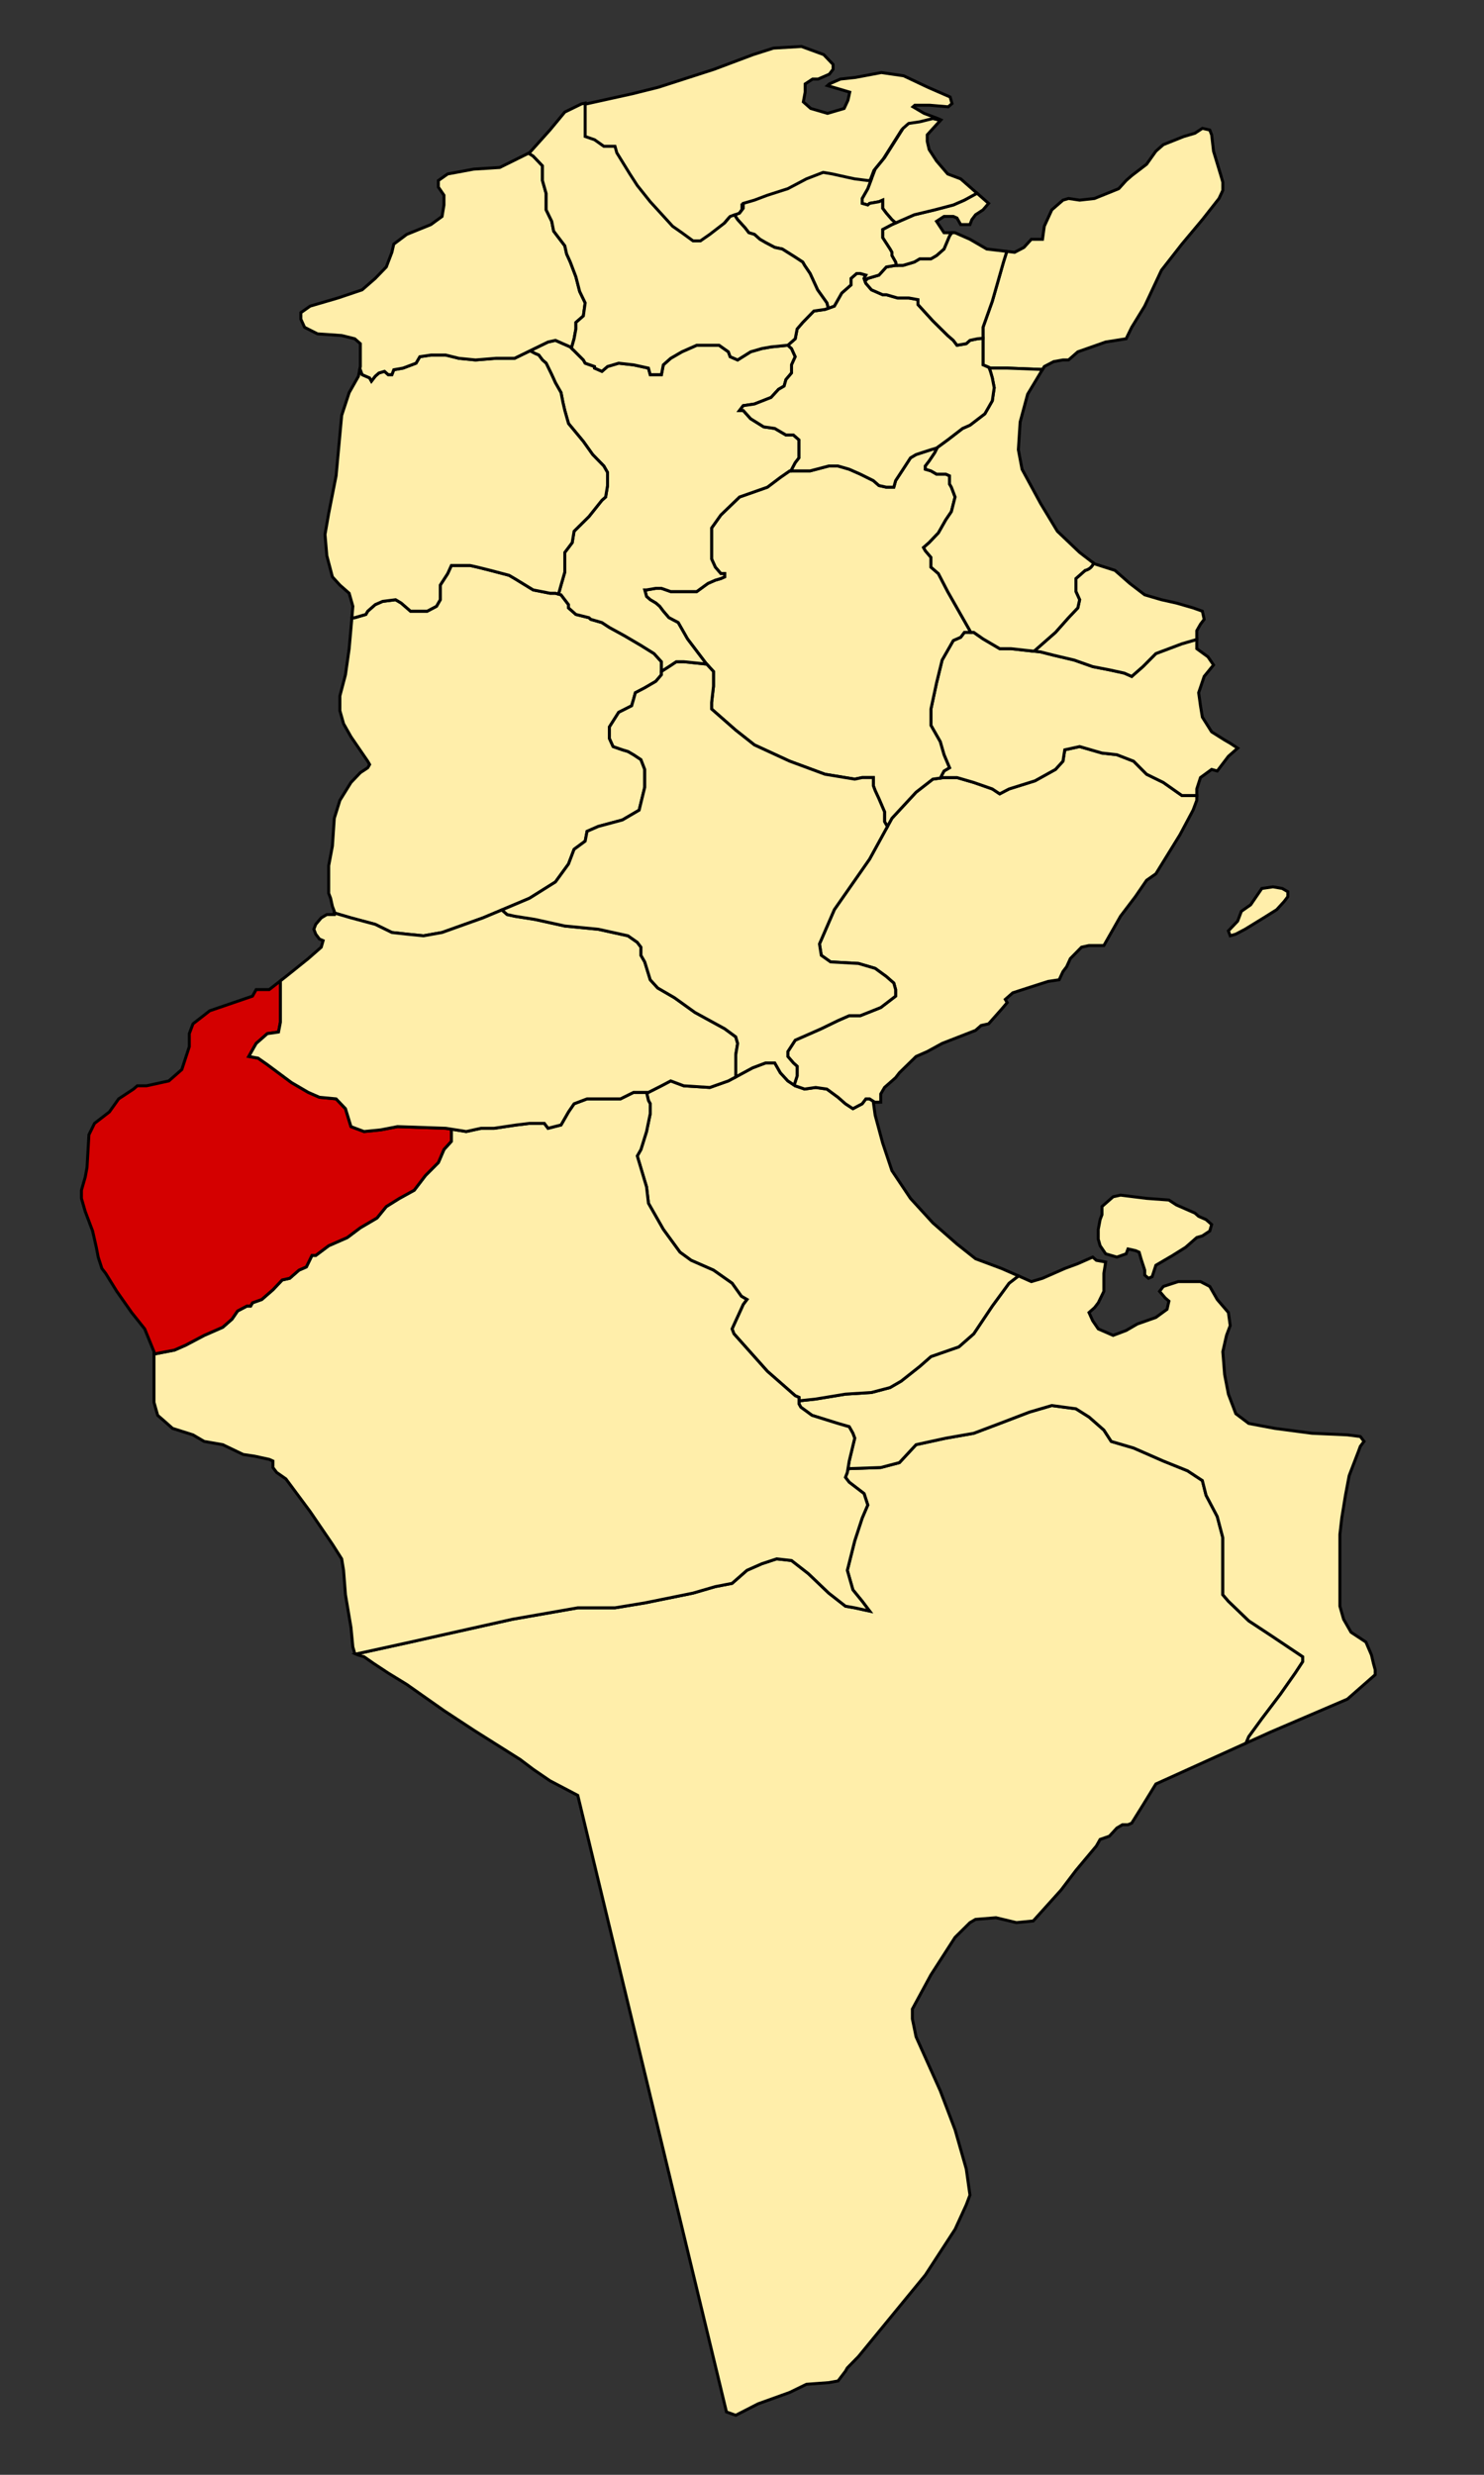
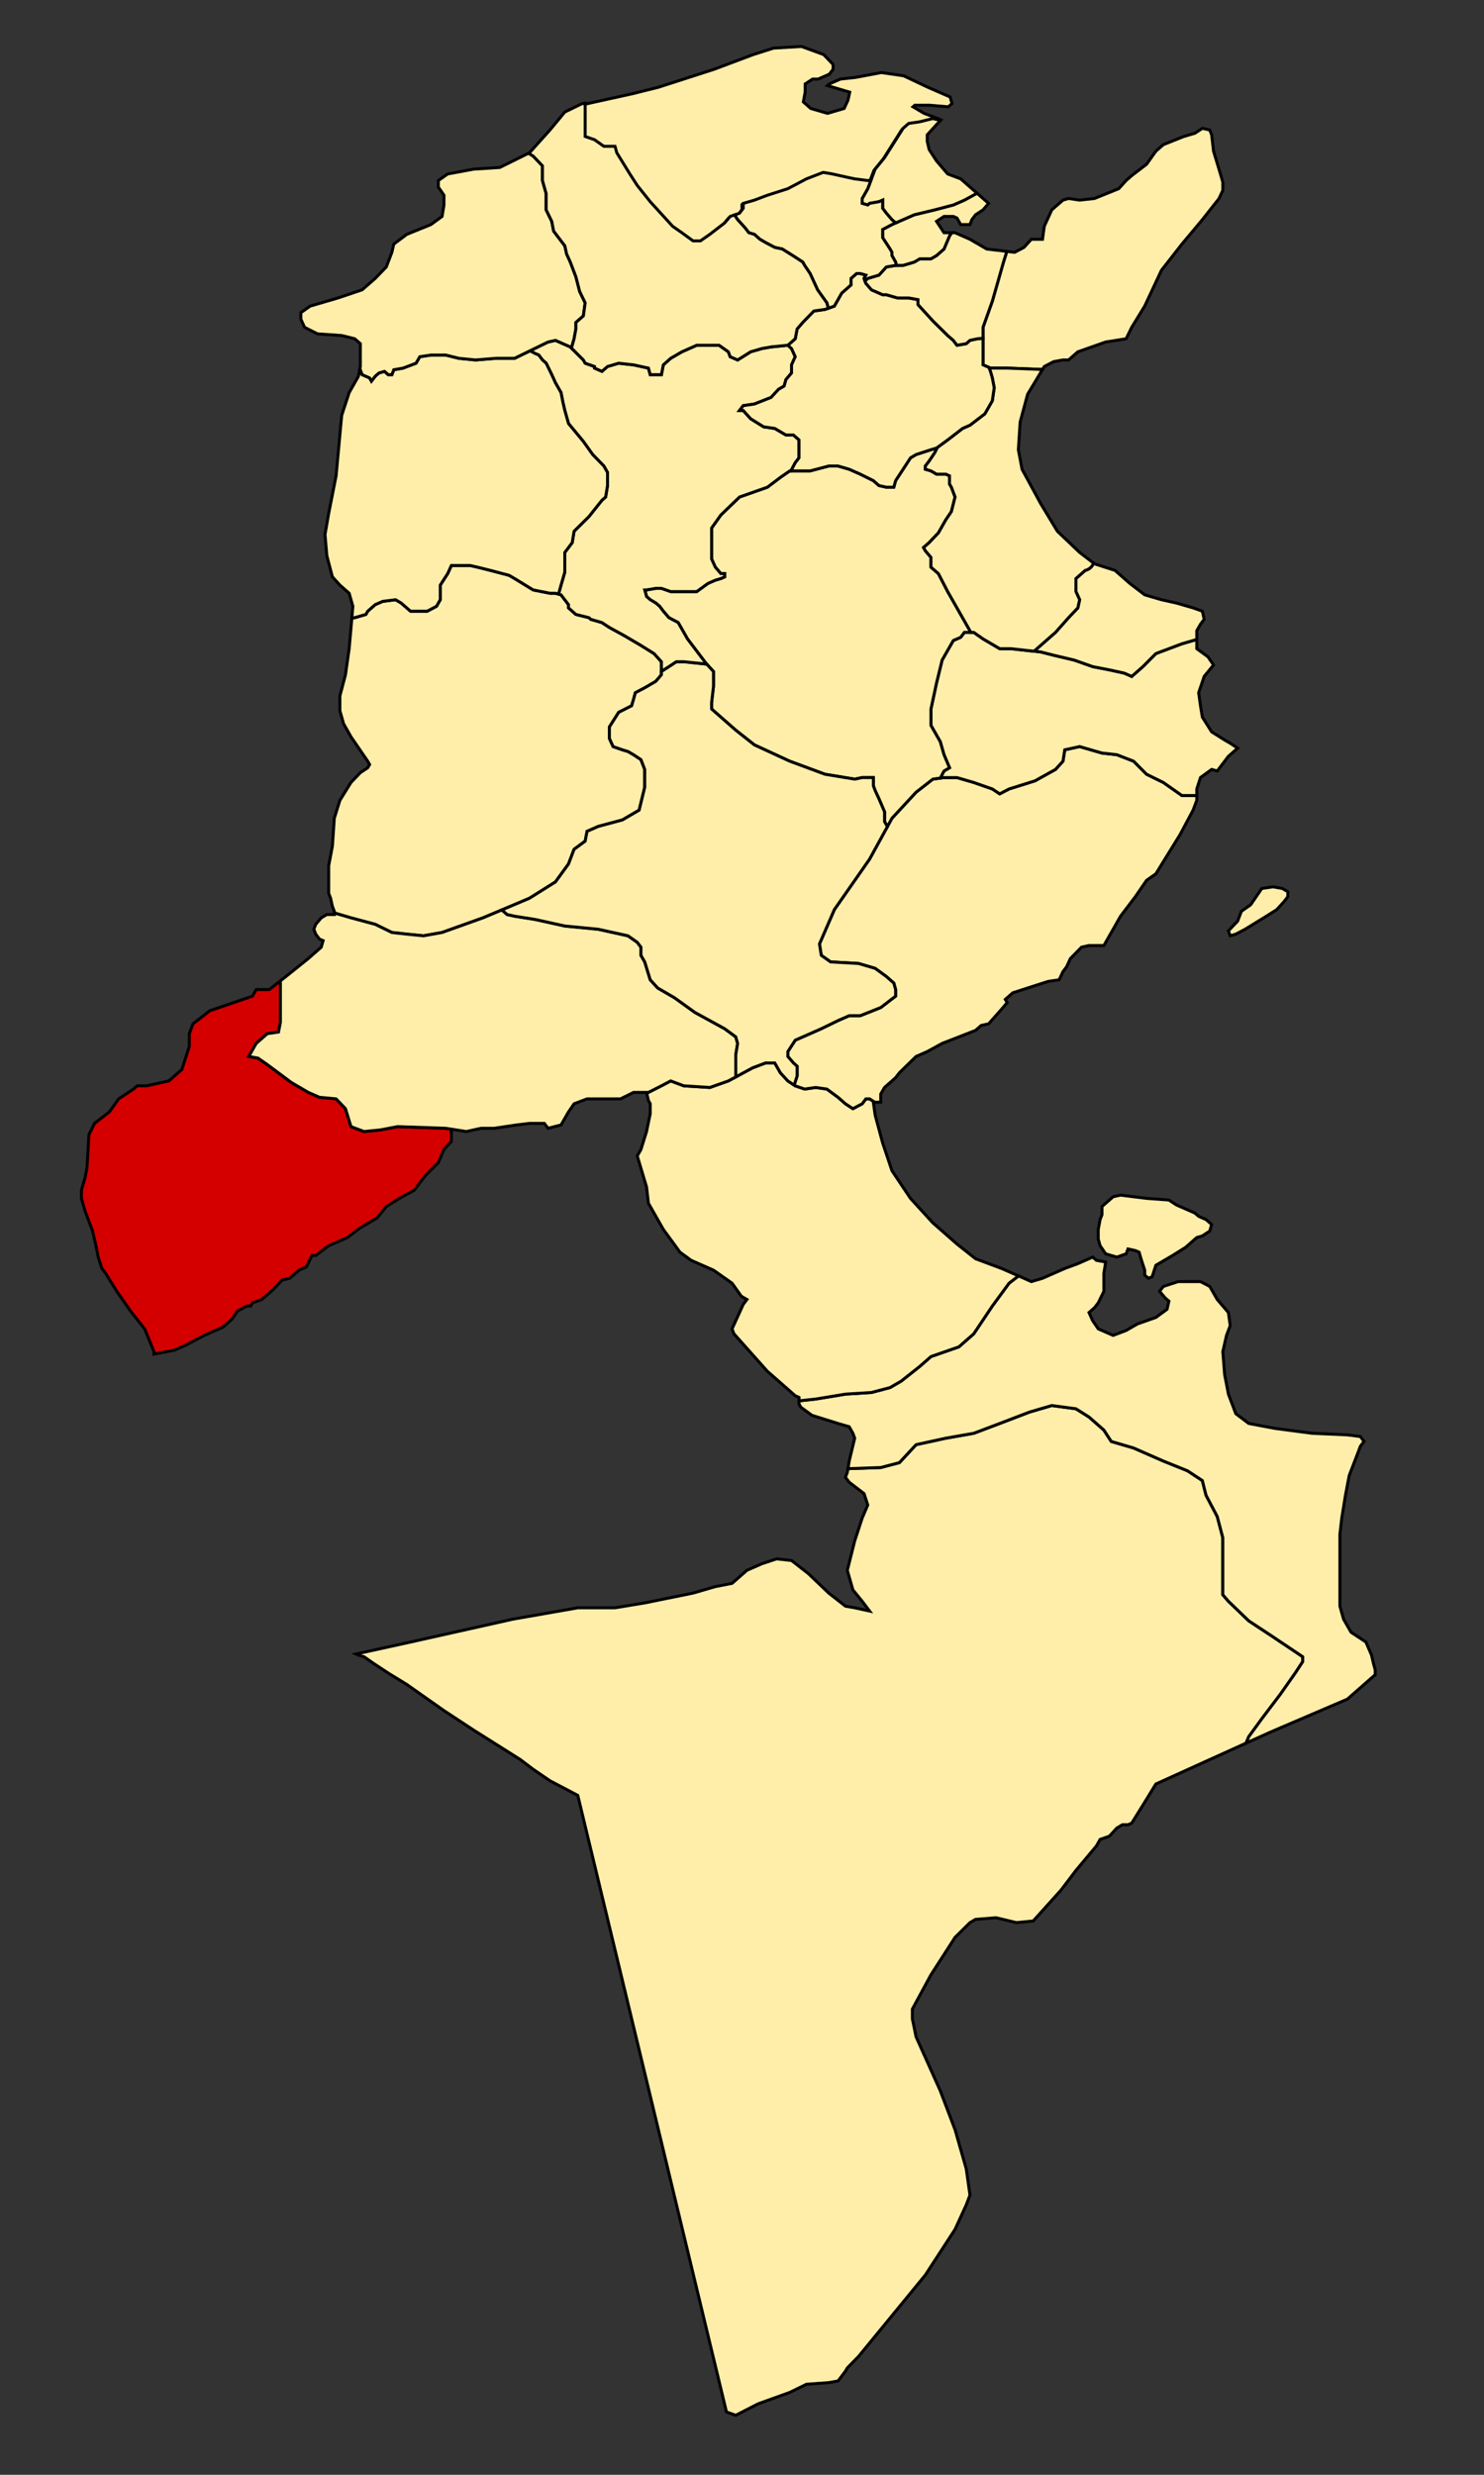
<svg xmlns="http://www.w3.org/2000/svg" xmlns:ns1="http://sodipodi.sourceforge.net/DTD/sodipodi-0.dtd" xmlns:ns2="http://www.inkscape.org/namespaces/inkscape" width="750" height="1250" id="svg2090" ns1:version="0.32" ns2:version="0.44" version="1.0" ns1:docbase="D:\Temporary\tn" ns1:docname="TN-22.svg">
  <rect width="100%" height="100%" fill="#333333" stroke="none" />
  <defs id="defs2092" />
  <ns1:namedview id="base" pagecolor="#ffffff" bordercolor="#666666" borderopacity="1.0" gridtolerance="10000" guidetolerance="10" objecttolerance="10" ns2:pageopacity="0.0" ns2:pageshadow="2" ns2:zoom="0.7" ns2:cx="375" ns2:cy="852.27121" ns2:document-units="px" ns2:current-layer="layer1" width="750px" height="1250px" ns2:window-width="1024" ns2:window-height="727" ns2:window-x="-4" ns2:window-y="-4" />
  <g ns2:label="Layer 1" ns2:groupmode="layer" id="layer1">
    <path style="fill:#fea;fill-opacity:1;fill-rule:evenodd;stroke:black;stroke-width:1.5;stroke-linecap:butt;stroke-linejoin:miter;stroke-opacity:1" d="M 295.104,52.747 L 295.104,54.786 L 295.104,61.376 L 295.104,66.328 L 295.104,69.605 L 299.837,71.243 L 304.528,74.557 L 310.174,74.557 L 311.088,77.834 L 317.689,88.539 L 321.426,94.328 L 327.985,102.557 L 335.5,110.786 L 339.278,114.937 L 343.969,118.214 L 349.616,122.328 L 353.352,122.328 L 358.085,119.051 L 365.6,113.262 L 368.382,109.985 L 373.115,108.346 L 374.983,105.87 L 374.983,103.394 L 380.629,101.756 L 387.189,99.28 L 397.527,95.967 L 406.91,91.015 L 415.379,87.738 L 420.07,88.539 L 423.807,89.376 L 427.585,90.214 L 431.322,91.015 L 437.923,91.852 L 439.501,91.779 L 441.659,86.099 L 446.392,80.31 L 455.775,65.49 L 458.598,63.014 L 464.203,62.177 L 470.805,60.538 L 474.624,61.485 L 475.496,60.538 L 473.628,59.737 L 467.026,57.261 L 461.422,53.948 L 462.335,53.147 L 469.85,53.147 L 479.233,53.948 L 481.142,52.31 L 480.187,48.996 L 468.936,44.081 L 456.689,38.291 L 445.438,36.653 L 432.277,39.129 L 424.762,39.93 L 419.116,42.406 L 418.202,43.243 L 423.807,44.882 L 426.63,45.719 L 429.453,46.557 L 428.54,50.671 L 426.63,54.786 L 418.202,57.261 L 409.733,54.786 L 405.996,51.472 L 406.91,46.557 L 406.91,42.406 L 410.688,39.93 L 413.511,39.93 L 419.116,37.49 L 421.025,35.014 L 421.025,32.538 L 416.292,27.586 L 405.041,23.472 L 390.925,24.309 L 380.629,27.586 L 360.867,35.014 L 332.718,44.081 L 319.557,47.358 L 295.104,52.747 z " id="path2194" />
    <path style="fill:#fea;fill-opacity:1;fill-rule:evenodd;stroke:black;stroke-width:1.5;stroke-linecap:butt;stroke-linejoin:miter;stroke-miterlimit:4;stroke-dasharray:none;stroke-opacity:1" d="M 556.925,609.414 L 556.925,613.534 L 555.985,616.006 L 555.046,620.949 L 555.046,625.892 L 555.985,629.188 L 558.804,633.307 L 564.44,634.955 L 569.137,633.307 L 570.077,630.836 L 573.835,631.66 L 575.713,632.483 L 576.653,635.779 L 578.532,641.546 L 578.532,644.018 L 580.411,645.666 L 582.289,644.842 L 584.168,639.075 L 592.623,634.131 L 599.199,630.012 L 604.836,625.068 L 607.654,624.245 L 611.412,621.773 L 612.351,618.477 L 609.533,616.006 L 605.775,614.358 L 603.896,612.71 L 594.502,608.591 L 590.744,606.119 L 579.471,605.295 L 566.319,603.647 L 562.561,604.471 L 556.925,609.414 z " id="path2190" />
    <path style="fill:#fea;fill-opacity:1;fill-rule:evenodd;stroke:black;stroke-width:1.5;stroke-linecap:butt;stroke-linejoin:miter;stroke-miterlimit:4;stroke-dasharray:none;stroke-opacity:1" d="M 637.716,448.756 L 632.079,456.995 L 627.382,460.29 L 625.503,465.233 L 620.806,470.177 L 621.745,472.648 L 624.564,471.825 L 629.261,469.353 L 638.655,463.586 L 645.231,459.466 L 648.989,455.347 L 650.868,452.875 L 650.868,450.403 L 648.049,448.756 L 643.352,447.932 L 637.716,448.756 z " id="path2192" />
    <path style="fill:#fea;fill-opacity:1;fill-rule:evenodd;stroke:black;stroke-width:1.5;stroke-linecap:butt;stroke-linejoin:miter;stroke-opacity:1" d="M 168.95,461.124 L 177.378,463.6 L 189.625,466.877 L 198.053,470.992 L 205.568,471.829 L 214.038,472.667 L 223.42,470.992 L 244.096,463.6 L 267.595,453.696 L 280.714,445.467 L 287.315,436.401 L 290.139,428.973 L 295.743,424.859 L 296.698,419.907 L 302.345,417.431 L 314.551,414.154 L 323.02,409.202 L 325.843,397.659 L 325.843,388.63 L 323.934,383.678 L 320.197,381.202 L 317.374,379.563 L 314.551,378.726 L 309.859,377.087 L 307.991,372.973 L 307.991,367.183 L 312.682,359.792 L 319.242,356.478 L 320.197,353.201 L 321.11,349.888 L 325.843,347.412 L 331.448,344.135 L 334.271,340.822 L 334.271,334.231 L 330.535,330.117 L 323.934,326.002 L 315.506,321.05 L 307.991,316.936 L 304.213,314.46 L 298.567,312.821 L 297.653,311.984 L 291.052,310.345 L 287.315,307.032 L 287.315,305.393 L 283.537,300.442 L 280.714,299.641 L 277.933,299.641 L 269.463,297.966 L 260.08,292.213 L 257.257,290.574 L 247.833,288.098 L 241.273,286.46 L 237.536,285.622 L 233.758,285.622 L 228.112,285.622 L 226.244,289.737 L 222.507,295.526 L 222.507,300.442 L 222.507,302.918 L 220.597,306.231 L 215.906,308.707 L 212.169,308.707 L 207.478,308.707 L 202.745,304.592 L 199.922,302.918 L 193.362,303.755 L 189.625,305.393 L 185.847,308.707 L 184.892,310.345 L 179.288,311.984 L 177.835,312.13 L 176.464,327.641 L 174.596,340.822 L 171.773,351.526 L 171.773,358.954 L 173.641,365.545 L 177.378,372.135 L 185.847,384.479 L 186.802,386.154 L 185.847,387.792 L 182.111,390.268 L 177.378,395.22 L 171.773,404.25 L 168.95,413.316 L 167.995,427.335 L 166.127,437.238 L 166.127,451.22 L 167.082,453.696 L 167.995,457.811 L 168.95,460.287 L 168.95,461.124 z " id="path2199" />
    <path style="fill:#fea;fill-opacity:1;fill-rule:evenodd;stroke:black;stroke-width:1.5;stroke-linecap:butt;stroke-linejoin:miter;stroke-opacity:1" d="M 508.851,126.979 L 507.149,132.367 L 504.326,142.271 L 501.503,152.139 L 496.811,165.32 L 496.811,171.91 L 496.811,180.175 L 496.811,184.29 L 500.548,185.928 L 509.017,185.928 L 526.87,186.62 L 527.783,185.127 L 532.516,182.651 L 537.208,181.814 L 540.031,181.814 L 544.722,177.699 L 558.797,172.747 L 569.134,171.109 L 571.957,165.32 L 578.517,154.615 L 586.987,136.518 L 597.324,123.301 L 607.662,110.958 L 616.09,100.253 L 618,96.138 L 618,92.024 L 617.045,88.71 L 613.309,76.367 L 612.354,68.102 L 611.399,65.662 L 607.662,64.825 L 603.884,67.301 L 598.279,68.939 L 587.942,73.054 L 584.164,76.367 L 579.472,82.957 L 571.957,88.71 L 569.134,91.186 L 565.398,95.301 L 553.15,100.253 L 545.636,101.09 L 540.031,100.253 L 537.208,101.09 L 531.561,106.006 L 527.783,114.271 L 526.87,120.862 L 521.223,120.862 L 517.487,124.976 L 512.754,127.452 L 508.851,126.979 z " id="path2204" />
    <path style="fill:#fea;fill-opacity:1;fill-rule:evenodd;stroke:black;stroke-width:1.5;stroke-linecap:butt;stroke-linejoin:miter;stroke-opacity:1" d="M 428.557,741.818 L 428.225,743.712 L 427.27,746.188 L 429.18,748.663 L 436.694,754.416 L 438.563,760.169 L 435.739,766.76 L 431.961,778.302 L 428.225,793.158 L 431.048,803.025 L 435.739,808.778 L 439.476,813.73 L 431.961,812.092 L 427.27,811.254 L 418.842,804.664 L 408.504,794.796 L 400.035,788.206 L 392.52,787.369 L 385.005,789.845 L 377.491,793.158 L 369.976,799.748 L 361.507,801.387 L 350.256,804.664 L 325.843,809.616 L 310.814,812.092 L 292.007,812.092 L 259.125,817.845 L 207.478,829.387 L 179.91,835.431 L 181.156,835.978 L 183.979,836.815 L 188.671,840.092 L 196.185,845.044 L 205.568,850.797 L 214.992,857.424 L 224.375,864.014 L 239.405,873.882 L 262.903,888.701 L 269.463,893.653 L 277.933,899.442 L 292.007,906.834 L 367.153,1218.259 L 371.844,1219.934 L 383.137,1214.144 L 399.121,1208.391 L 407.549,1204.277 L 418.842,1203.439 L 423.533,1202.602 L 427.27,1197.686 L 428.225,1196.012 L 433.871,1190.258 L 467.666,1149.077 L 482.695,1125.993 L 488.342,1113.649 L 490.21,1108.697 L 488.342,1095.517 L 482.695,1075.745 L 475.181,1055.974 L 462.975,1028.775 L 461.107,1019.709 L 461.107,1014.756 L 470.489,997.461 L 482.695,978.527 L 490.21,971.1 L 493.033,969.461 L 503.371,968.624 L 513.709,971.1 L 522.178,970.262 L 536.253,954.642 L 543.767,944.738 L 554.105,932.394 L 555.973,929.081 L 560.665,927.443 L 564.443,923.328 L 567.266,921.653 L 570.089,921.653 L 571.957,920.852 L 577.604,911.786 L 584.164,901.081 L 629.749,880.436 L 631.12,877.195 L 637.721,868.129 L 647.104,855.749 L 654.618,845.044 L 658.396,839.291 L 658.396,836.815 L 642.412,826.11 L 631.12,818.682 L 620.823,808.778 L 618,805.501 L 618,798.073 L 618,776.664 L 615.177,765.959 L 609.531,755.254 L 607.662,747.826 L 600.148,742.874 L 587.942,737.959 L 572.912,731.368 L 561.62,728.055 L 557.883,722.302 L 550.369,715.711 L 543.767,711.56 L 531.561,709.922 L 520.269,713.235 L 505.239,718.988 L 492.12,723.94 L 478.004,726.416 L 462.975,729.693 L 454.547,738.76 L 445.122,741.236 L 428.557,741.818 z " id="path2229" />
    <path style="fill:#fea;fill-opacity:1;fill-rule:evenodd;stroke:black;stroke-width:1.5;stroke-linecap:butt;stroke-linejoin:miter;stroke-opacity:1" d="M 428.557,741.818 L 445.122,741.236 L 454.547,738.76 L 462.975,729.693 L 478.004,726.416 L 492.12,723.94 L 505.239,718.988 L 520.269,713.235 L 531.561,709.922 L 543.767,711.56 L 550.369,715.711 L 557.883,722.302 L 561.62,728.055 L 572.912,731.368 L 587.942,737.959 L 600.148,742.874 L 607.662,747.826 L 609.531,755.254 L 615.177,765.959 L 618,776.664 L 618,798.073 L 618,805.501 L 620.823,808.778 L 631.12,818.682 L 642.412,826.11 L 658.396,836.815 L 658.396,839.291 L 654.618,845.044 L 647.104,855.749 L 637.721,868.129 L 631.12,877.195 L 629.749,880.436 L 642.412,874.719 L 680.94,858.225 L 693.146,847.52 L 695.015,845.881 L 695.015,843.405 L 694.101,840.092 L 693.146,835.978 L 690.323,829.387 L 682.808,824.435 L 679.03,817.845 L 677.162,811.254 L 677.162,792.321 L 677.162,775.025 L 678.117,766.76 L 679.985,755.254 L 681.854,745.35 L 686.587,733.007 L 687.5,730.531 L 689.368,728.055 L 687.5,725.579 L 680.94,724.741 L 663.088,723.94 L 644.28,721.464 L 631.12,718.988 L 624.56,714.036 L 620.823,704.169 L 618.913,694.265 L 618,682.723 L 619.868,674.494 L 621.737,669.542 L 620.823,662.952 L 615.177,656.361 L 611.399,649.771 L 606.707,647.331 L 595.456,647.331 L 587.942,649.771 L 586.032,652.247 L 588.855,655.56 L 590.765,657.199 L 589.81,661.313 L 584.164,665.427 L 574.781,668.741 L 569.134,672.018 L 562.575,674.494 L 555.06,671.217 L 552.237,667.102 L 550.369,662.952 L 553.15,660.512 L 555.06,658.036 L 557.883,652.247 L 557.883,649.771 L 557.883,643.18 L 558.797,637.427 L 554.105,636.59 L 552.237,634.951 L 544.722,638.265 L 538.121,640.704 L 532.516,643.18 L 526.87,645.656 L 521.223,647.331 L 517.487,645.656 L 514.747,644.455 L 509.972,648.132 L 501.503,659.675 L 492.12,673.693 L 484.605,680.283 L 475.181,683.56 L 470.489,685.199 L 464.843,690.151 L 455.46,697.579 L 449.814,700.856 L 440.431,703.332 L 427.27,704.169 L 412.241,706.645 L 403.813,707.555 L 403.813,709.121 L 404.726,710.759 L 410.372,714.874 L 423.533,718.988 L 429.18,720.627 L 431.048,723.94 L 431.961,726.416 L 429.18,737.959 L 428.557,741.818 z " id="path2224" />
    <path style="fill:#fea;fill-opacity:1;fill-rule:evenodd;stroke:black;stroke-width:1.5;stroke-linecap:butt;stroke-linejoin:miter;stroke-opacity:1" d="M 403.813,707.555 L 412.241,706.645 L 427.27,704.169 L 440.431,703.332 L 449.814,700.856 L 455.46,697.579 L 464.843,690.151 L 470.489,685.199 L 475.181,683.56 L 484.605,680.283 L 492.12,673.693 L 501.503,659.675 L 509.972,648.132 L 514.747,644.455 L 506.194,640.704 L 493.033,635.789 L 483.65,628.361 L 471.444,617.656 L 460.152,605.313 L 450.769,591.294 L 446.077,577.276 L 442.299,563.294 L 441.386,556.704 L 442.092,556.704 L 439.476,555.029 L 437.608,555.029 L 435.739,557.505 L 431.048,559.981 L 427.27,557.505 L 423.533,554.228 L 417.887,550.077 L 412.241,549.276 L 406.636,550.077 L 401.903,548.438 L 398.166,545.962 L 394.388,541.848 L 391.565,536.896 L 386.874,536.896 L 380.314,539.372 L 368.108,545.962 L 358.725,549.276 L 345.564,548.438 L 338.963,545.962 L 334.271,548.438 L 327.712,551.752 L 326.757,551.752 L 327.712,555.866 L 328.625,557.505 L 328.625,562.457 L 326.757,571.523 L 323.934,580.589 L 322.065,583.866 L 326.757,599.523 L 327.712,607.752 L 335.226,620.933 L 343.654,632.475 L 349.301,636.59 L 360.593,641.542 L 369.976,648.132 L 374.668,654.723 L 377.491,656.361 L 375.623,658.837 L 373.754,662.952 L 371.844,667.102 L 369.976,671.217 L 370.931,673.693 L 387.829,692.627 L 401.903,704.97 L 403.813,705.808 L 403.813,707.555 z " id="path2219" />
-     <path style="fill:#fea;fill-opacity:1;fill-rule:evenodd;stroke:black;stroke-width:1.5;stroke-linecap:butt;stroke-linejoin:miter;stroke-opacity:1" d="M 179.91,835.431 L 207.478,829.387 L 259.125,817.845 L 292.007,812.092 L 310.814,812.092 L 325.843,809.616 L 350.256,804.664 L 361.507,801.387 L 369.976,799.748 L 377.491,793.158 L 385.005,789.845 L 392.52,787.369 L 400.035,788.206 L 408.504,794.796 L 418.842,804.664 L 427.27,811.254 L 431.961,812.092 L 439.476,813.73 L 435.739,808.778 L 431.048,803.025 L 428.225,793.158 L 431.961,778.302 L 435.739,766.76 L 438.563,760.169 L 436.694,754.416 L 429.18,748.663 L 427.27,746.188 L 428.225,743.712 L 429.18,737.959 L 431.961,726.416 L 431.048,723.94 L 429.18,720.627 L 423.533,718.988 L 410.372,714.874 L 404.726,710.759 L 403.813,709.121 L 403.813,705.808 L 401.903,704.97 L 387.829,692.627 L 370.931,673.693 L 369.976,671.217 L 371.844,667.102 L 373.754,662.952 L 375.623,658.837 L 377.491,656.361 L 374.668,654.723 L 369.976,648.132 L 360.593,641.542 L 349.301,636.59 L 343.654,632.475 L 335.226,620.933 L 327.712,607.752 L 326.757,599.523 L 322.065,583.866 L 323.934,580.589 L 326.757,571.523 L 328.625,562.457 L 328.625,557.505 L 327.712,555.866 L 326.757,551.752 L 320.197,551.752 L 313.596,555.029 L 296.698,555.029 L 290.139,557.505 L 287.315,561.619 L 283.537,568.21 L 276.978,569.884 L 275.109,567.409 L 267.595,567.409 L 260.994,568.21 L 249.742,569.884 L 243.141,569.884 L 235.626,571.523 L 227.904,570.285 L 228.112,571.523 L 228.112,576.475 L 224.375,580.589 L 221.552,587.18 L 214.992,593.77 L 209.346,601.162 L 201.831,605.313 L 195.23,609.427 L 190.539,615.18 L 182.111,620.132 L 175.51,625.084 L 166.127,629.198 L 159.567,634.114 L 157.657,634.114 L 154.834,639.903 L 151.097,641.542 L 146.406,645.656 L 142.628,646.494 L 137.936,651.446 L 132.29,656.361 L 127.599,658.036 L 126.685,659.675 L 124.776,659.675 L 120.084,662.15 L 117.261,666.265 L 114.438,668.741 L 112.569,670.379 L 103.187,674.494 L 93.804,679.446 L 88.157,681.922 L 77.82,683.924 L 77.82,687.675 L 77.82,708.283 L 79.688,714.874 L 83.466,718.151 L 87.202,721.464 L 97.54,724.741 L 103.187,728.055 L 112.569,729.693 L 122.907,734.645 L 128.554,735.483 L 136.068,737.121 L 137.936,737.959 L 137.936,741.236 L 139.805,743.712 L 144.496,746.989 L 156.744,763.483 L 167.995,779.977 L 172.686,787.369 L 173.641,793.158 L 174.596,805.501 L 177.378,821.996 L 178.333,831.863 L 179.288,835.177 L 179.91,835.431 z " id="path2214" />
    <path style="fill:#d40000;fill-opacity:1;fill-rule:evenodd;stroke:black;stroke-width:1.5;stroke-linecap:butt;stroke-linejoin:miter;stroke-opacity:1" d="M 77.82,683.924 L 88.157,681.922 L 93.804,679.446 L 103.187,674.494 L 112.569,670.379 L 114.438,668.741 L 117.261,666.265 L 120.084,662.15 L 124.776,659.675 L 126.685,659.675 L 127.599,658.036 L 132.29,656.361 L 137.936,651.446 L 142.628,646.494 L 146.406,645.656 L 151.097,641.542 L 154.834,639.903 L 157.657,634.114 L 159.567,634.114 L 166.127,629.198 L 175.51,625.084 L 182.111,620.132 L 190.539,615.18 L 195.23,609.427 L 201.831,605.313 L 209.346,601.162 L 214.992,593.77 L 221.552,587.18 L 224.375,580.589 L 228.112,576.475 L 228.112,571.523 L 227.904,570.285 L 225.289,569.884 L 200.877,569.047 L 192.407,570.686 L 183.979,571.523 L 177.378,569.047 L 174.596,559.981 L 169.863,555.029 L 161.435,554.228 L 155.789,551.752 L 147.319,546.8 L 135.113,537.733 L 130.422,534.456 L 125.73,533.619 L 127.599,530.306 L 129.467,527.028 L 135.113,522.077 L 140.76,521.276 L 141.715,516.324 L 141.715,513.01 L 141.715,505.619 L 141.715,498.191 L 141.715,495.424 L 136.068,499.829 L 129.467,499.829 L 127.599,503.143 L 106.01,510.534 L 97.54,517.125 L 95.672,522.077 L 95.672,528.667 L 91.894,540.209 L 85.334,545.962 L 74.041,548.438 L 69.35,548.438 L 67.482,550.077 L 59.967,555.029 L 55.276,561.619 L 47.761,567.409 L 44.938,573.161 L 43.983,589.656 L 43.07,594.571 L 41.16,601.162 L 41.16,605.313 L 43.07,611.903 L 46.806,621.77 L 48.674,629.999 L 49.629,634.951 L 51.498,640.704 L 53.407,643.18 L 59.012,652.247 L 66.527,662.952 L 73.128,671.217 L 77.82,682.723 L 77.82,683.924 z " id="path2209" />
    <path style="fill:#fea;fill-opacity:1;fill-rule:evenodd;stroke:black;stroke-width:1.5;stroke-linecap:butt;stroke-linejoin:miter;stroke-opacity:1" d="M 371.844,543.96 L 371.844,532.781 L 372.799,527.028 L 371.844,523.715 L 366.24,519.601 L 351.21,511.372 L 340.873,503.944 L 332.403,499.028 L 328.625,494.877 L 325.843,485.847 L 323.934,482.534 L 323.934,478.42 L 322.065,475.944 L 317.374,472.667 L 302.345,469.353 L 285.447,467.715 L 270.418,464.401 L 260.08,462.763 L 256.302,461.925 L 253.645,459.595 L 244.096,463.6 L 223.42,470.992 L 214.038,472.667 L 205.568,471.829 L 198.053,470.992 L 189.625,466.877 L 177.378,463.6 L 168.95,461.124 L 168.95,461.925 L 165.172,461.925 L 162.349,463.6 L 159.567,466.877 L 158.612,469.353 L 159.567,471.829 L 161.435,474.305 L 163.303,475.106 L 162.349,478.42 L 155.789,484.173 L 144.496,493.239 L 141.715,495.424 L 141.715,498.191 L 141.715,505.619 L 141.715,513.01 L 141.715,516.324 L 140.76,521.276 L 135.113,522.077 L 129.467,527.028 L 127.599,530.306 L 125.73,533.619 L 130.422,534.456 L 135.113,537.733 L 147.319,546.8 L 155.789,551.752 L 161.435,554.228 L 169.863,555.029 L 174.596,559.981 L 177.378,569.047 L 183.979,571.523 L 192.407,570.686 L 200.877,569.047 L 225.289,569.884 L 235.626,571.523 L 243.141,569.884 L 249.742,569.884 L 260.994,568.21 L 267.595,567.409 L 275.109,567.409 L 276.978,569.884 L 283.537,568.21 L 287.315,561.619 L 290.139,557.505 L 296.698,555.029 L 313.596,555.029 L 320.197,551.752 L 327.712,551.752 L 334.271,548.438 L 338.963,545.962 L 345.564,548.438 L 358.725,549.276 L 368.108,545.962 L 371.844,543.96 z " id="path2234" />
    <path style="fill:#fea;fill-opacity:1;fill-rule:evenodd;stroke:black;stroke-width:1.5;stroke-linecap:butt;stroke-linejoin:miter;stroke-opacity:1" d="M 604.839,401.81 L 597.324,401.81 L 587.942,395.22 L 579.472,391.069 L 572.912,384.479 L 564.443,381.202 L 556.928,380.364 L 545.636,377.087 L 538.121,378.726 L 537.208,384.479 L 533.43,388.63 L 523.092,394.382 L 509.972,398.497 L 505.239,400.973 L 501.503,398.497 L 492.12,395.22 L 483.65,392.744 L 477.091,392.744 L 471.444,393.545 L 462.975,400.135 L 450.769,413.316 L 439.476,433.925 L 421.665,459.449 L 414.151,476.781 L 415.064,482.534 L 419.755,485.847 L 433.871,486.648 L 442.299,489.124 L 447.946,493.239 L 451.724,496.552 L 452.637,499.829 L 452.637,503.143 L 445.122,508.896 L 434.785,513.01 L 429.18,513.01 L 423.533,515.486 L 415.064,519.601 L 401.903,525.39 L 398.166,531.143 L 398.166,533.619 L 400.99,536.896 L 402.858,538.571 L 402.858,540.209 L 402.858,543.486 L 401.363,548.074 L 401.903,548.438 L 406.636,550.077 L 412.241,549.276 L 417.887,550.077 L 423.533,554.228 L 427.27,557.505 L 431.048,559.981 L 435.739,557.505 L 437.608,555.029 L 439.476,555.029 L 442.092,556.704 L 445.122,556.704 L 445.122,552.553 L 447.032,549.276 L 452.637,544.324 L 454.547,541.848 L 462.975,533.619 L 468.621,531.143 L 476.136,527.028 L 493.033,520.438 L 495.856,517.962 L 499.634,517.125 L 506.194,509.733 L 509.017,506.42 L 508.062,504.781 L 511.841,501.468 L 519.355,499.028 L 529.693,495.715 L 535.298,494.877 L 537.208,490.763 L 539.076,488.287 L 540.944,484.173 L 546.59,478.42 L 550.369,477.582 L 555.973,477.582 L 557.883,477.582 L 562.575,469.353 L 566.311,462.763 L 573.826,452.859 L 576.649,448.744 L 579.472,444.63 L 584.164,441.353 L 596.37,421.582 L 602.971,409.202 L 604.839,404.25 L 604.839,401.81 z " id="path2239" />
    <path style="fill:#fea;fill-opacity:1;fill-rule:evenodd;stroke:black;stroke-width:1.5;stroke-linecap:butt;stroke-linejoin:miter;stroke-opacity:1" d="M 604.839,322.98 L 597.324,325.165 L 584.164,330.117 L 577.604,336.707 L 571.957,341.659 L 568.179,339.984 L 560.665,338.346 L 552.237,336.707 L 542.854,333.394 L 532.516,330.954 L 525.915,329.279 L 518.4,328.478 L 510.886,327.641 L 505.239,327.641 L 496.811,322.689 L 492.12,319.412 L 487.387,319.412 L 485.519,321.888 L 481.782,323.526 L 476.136,333.394 L 473.313,344.936 L 470.489,358.117 L 470.489,366.382 L 475.181,374.611 L 477.091,381.202 L 479.872,387.792 L 477.091,389.431 L 475.222,392.999 L 477.091,392.744 L 483.65,392.744 L 492.12,395.22 L 501.503,398.497 L 505.239,400.973 L 509.972,398.497 L 523.092,394.382 L 533.43,388.63 L 537.208,384.479 L 538.121,378.726 L 545.636,377.087 L 556.928,380.364 L 564.443,381.202 L 572.912,384.479 L 579.472,391.069 L 587.942,395.22 L 597.324,401.81 L 604.839,401.81 L 604.839,398.497 L 606.707,392.744 L 612.354,388.63 L 615.177,389.431 L 620.823,382.003 L 625.515,377.888 L 621.737,375.412 L 618.913,373.774 L 612.354,369.659 L 607.662,362.231 L 606.707,356.478 L 605.794,349.888 L 608.576,341.659 L 613.309,335.87 L 610.485,331.755 L 604.839,327.641 L 604.839,322.98 z " id="path2244" />
    <path style="fill:#fea;fill-opacity:1;fill-rule:evenodd;stroke:black;stroke-width:1.5;stroke-linecap:butt;stroke-linejoin:miter;stroke-opacity:1" d="M 552.569,284.348 C 552.5,284.523 552.523,284.808 552.444,284.967 C 552.004,285.855 551.412,286.506 550.825,286.969 C 549.651,287.896 548.459,288.098 548.459,288.098 L 543.767,292.213 L 543.767,293.851 L 543.767,297.165 L 543.767,298.803 L 545.636,302.918 L 544.722,307.032 L 540.031,311.984 L 533.43,319.412 L 522.594,328.915 L 525.915,329.279 L 532.516,330.954 L 542.854,333.394 L 552.237,336.707 L 560.665,338.346 L 568.179,339.984 L 571.957,341.659 L 577.604,336.707 L 584.164,330.117 L 597.324,325.165 L 604.839,322.98 L 604.839,322.689 L 604.839,318.574 L 606.707,315.297 L 608.576,312.821 L 607.662,308.707 L 602.971,307.032 L 594.501,304.592 L 586.987,302.918 L 578.517,300.442 L 571.003,294.689 L 563.488,288.098 L 553.15,284.785 L 552.569,284.348 z " id="path2249" />
    <path style="fill:#fea;fill-opacity:1;fill-rule:evenodd;stroke:black;stroke-width:1.5;stroke-linecap:butt;stroke-linejoin:miter;stroke-opacity:1" d="M 473.811,225.944 L 473.313,226.308 L 470.489,227.146 L 462.975,229.585 L 460.152,231.26 L 456.415,237.013 L 452.637,242.766 L 451.724,246.08 L 447.946,246.08 L 444.209,245.242 L 441.386,242.766 L 434.785,239.489 L 429.18,237.013 L 423.533,235.375 L 418.842,235.375 L 409.418,237.851 L 403.813,237.851 L 399.121,237.851 L 394.388,241.128 L 387.829,246.08 L 373.754,251.032 L 364.33,260.098 L 359.638,266.688 L 359.638,271.604 L 359.638,282.345 L 361.507,286.46 L 364.33,289.737 L 366.24,289.737 L 366.24,291.375 L 364.33,292.213 L 361.507,293.05 L 357.77,294.689 L 352.124,298.803 L 344.609,298.803 L 338.963,298.803 L 334.271,297.165 L 331.448,297.165 L 326.757,297.966 L 325.843,297.966 L 326.757,301.279 L 328.625,302.918 L 331.448,304.592 L 333.358,306.231 L 335.226,308.707 L 338.049,311.984 L 342.741,314.46 L 347.432,322.689 L 356.815,335.069 L 360.593,339.183 L 360.593,346.611 L 359.638,354.84 L 359.638,358.117 L 364.33,362.231 L 371.844,368.822 L 381.269,376.25 L 399.121,384.479 L 416.932,391.069 L 431.961,393.545 L 435.739,392.744 L 441.386,392.744 L 441.386,396.858 L 442.299,399.334 L 444.209,403.449 L 447.032,410.039 L 447.032,414.991 L 448.485,417.504 L 450.769,413.316 L 462.975,400.135 L 471.444,393.545 L 475.222,392.999 L 477.091,389.431 L 479.872,387.792 L 477.091,381.202 L 475.181,374.611 L 470.489,366.382 L 470.489,358.117 L 473.313,344.936 L 476.136,333.394 L 481.782,323.526 L 485.519,321.888 L 487.387,319.412 L 490.501,319.412 L 490.21,318.574 L 485.519,310.345 L 478.959,298.803 L 474.267,289.737 L 470.489,286.46 L 470.489,283.984 L 470.489,281.508 L 467.666,278.194 L 466.753,276.556 L 469.576,274.08 L 474.267,269.164 L 478.004,262.574 L 480.827,258.423 L 482.695,251.032 L 480.827,246.08 L 479.872,244.441 L 479.872,241.965 L 479.872,240.327 L 478.004,239.489 L 473.313,239.489 L 470.489,237.851 L 467.666,237.013 L 467.666,235.375 L 469.576,232.899 L 472.358,228.784 L 473.811,225.944 z " id="path2259" />
    <path style="fill:#fea;fill-opacity:1;fill-rule:evenodd;stroke:black;stroke-width:1.5;stroke-linecap:butt;stroke-linejoin:miter;stroke-opacity:1" d="M 473.811,225.944 L 472.358,228.784 L 469.576,232.899 L 467.666,235.375 L 467.666,237.013 L 470.489,237.851 L 473.313,239.489 L 478.004,239.489 L 479.872,240.327 L 479.872,241.965 L 479.872,244.441 L 480.827,246.08 L 482.695,251.032 L 480.827,258.423 L 478.004,262.574 L 474.267,269.164 L 469.576,274.08 L 466.753,276.556 L 467.666,278.194 L 470.489,281.508 L 470.489,283.984 L 470.489,286.46 L 474.267,289.737 L 478.959,298.803 L 485.519,310.345 L 490.21,318.574 L 490.501,319.412 L 492.12,319.412 L 496.811,322.689 L 505.239,327.641 L 510.886,327.641 L 518.4,328.478 L 522.594,328.915 L 533.43,319.412 L 540.031,311.984 L 544.722,307.032 L 545.636,302.918 L 543.767,298.803 L 543.767,297.165 L 543.767,293.851 L 543.767,292.213 L 548.459,288.098 C 548.459,288.098 549.651,287.896 550.825,286.969 C 551.412,286.506 552.004,285.855 552.444,284.967 C 552.523,284.808 552.5,284.523 552.569,284.348 L 545.636,279.032 L 534.384,268.327 L 525.915,254.309 L 516.532,237.013 L 514.664,227.146 L 515.577,213.127 L 519.355,199.109 L 526.87,186.62 L 509.017,185.928 L 500.548,185.928 L 499.801,185.601 L 500.548,187.567 L 501.503,190.88 L 502.458,195.832 L 501.503,202.423 L 499.634,205.7 L 497.725,209.013 L 490.21,214.766 L 486.474,216.405 L 478.959,222.194 L 473.811,225.944 z " id="path2254" />
    <path style="fill:#fea;fill-opacity:1;fill-rule:evenodd;stroke:black;stroke-width:1.5;stroke-linecap:butt;stroke-linejoin:miter;stroke-opacity:1" d="M 357.147,335.433 L 345.564,334.231 L 341.786,334.231 L 338.049,336.707 L 334.271,339.11 L 334.271,340.822 L 331.448,344.135 L 325.843,347.412 L 321.11,349.888 L 320.197,353.201 L 319.242,356.478 L 312.682,359.792 L 307.991,367.183 L 307.991,372.973 L 309.859,377.087 L 314.551,378.726 L 317.374,379.563 L 320.197,381.202 L 323.934,383.678 L 325.843,388.63 L 325.843,397.659 L 323.02,409.202 L 314.551,414.154 L 302.345,417.431 L 296.698,419.907 L 295.743,424.859 L 290.139,428.973 L 287.315,436.401 L 280.714,445.467 L 267.595,453.696 L 253.645,459.595 L 256.302,461.925 L 260.08,462.763 L 270.418,464.401 L 285.447,467.715 L 302.345,469.353 L 317.374,472.667 L 322.065,475.944 L 323.934,478.42 L 323.934,482.534 L 325.843,485.847 L 328.625,494.877 L 332.403,499.028 L 340.873,503.944 L 351.21,511.372 L 366.24,519.601 L 371.844,523.715 L 372.799,527.028 L 371.844,532.781 L 371.844,543.96 L 380.314,539.372 L 386.874,536.896 L 391.565,536.896 L 394.388,541.848 L 398.166,545.962 L 401.363,548.074 L 402.858,543.486 L 402.858,540.209 L 402.858,538.571 L 400.99,536.896 L 398.166,533.619 L 398.166,531.143 L 401.903,525.39 L 415.064,519.601 L 423.533,515.486 L 429.18,513.01 L 434.785,513.01 L 445.122,508.896 L 452.637,503.143 L 452.637,499.829 L 451.724,496.552 L 447.946,493.239 L 442.299,489.124 L 433.871,486.648 L 419.755,485.847 L 415.064,482.534 L 414.151,476.781 L 421.665,459.449 L 439.476,433.925 L 448.485,417.504 L 447.032,414.991 L 447.032,410.039 L 444.209,403.449 L 442.299,399.334 L 441.386,396.858 L 441.386,392.744 L 435.739,392.744 L 431.961,393.545 L 416.932,391.069 L 399.121,384.479 L 381.269,376.25 L 371.844,368.822 L 364.33,362.231 L 359.638,358.117 L 359.638,354.84 L 360.593,346.611 L 360.593,339.183 L 357.147,335.433 z " id="path2264" />
    <path style="fill:#fea;fill-opacity:1;fill-rule:evenodd;stroke:black;stroke-width:1.5;stroke-linecap:butt;stroke-linejoin:miter;stroke-opacity:1" d="M 282.126,300.041 L 283.537,300.442 L 287.315,305.393 L 287.315,307.032 L 291.052,310.345 L 297.653,311.984 L 298.567,312.821 L 304.213,314.46 L 307.991,316.936 L 315.506,321.05 L 323.934,326.002 L 330.535,330.117 L 334.271,334.231 L 334.271,339.11 L 338.049,336.707 L 341.786,334.231 L 345.564,334.231 L 357.147,335.433 L 356.815,335.069 L 347.432,322.689 L 342.741,314.46 L 338.049,311.984 L 335.226,308.707 L 333.358,306.231 L 331.448,304.592 L 328.625,302.918 L 326.757,301.279 L 325.843,297.966 L 326.757,297.966 L 331.448,297.165 L 334.271,297.165 L 338.963,298.803 L 344.609,298.803 L 352.124,298.803 L 357.77,294.689 L 361.507,293.05 L 364.33,292.213 L 366.24,291.375 L 366.24,289.737 L 364.33,289.737 L 361.507,286.46 L 359.638,282.345 L 359.638,271.604 L 359.638,266.688 L 364.33,260.098 L 373.754,251.032 L 387.829,246.08 L 394.388,241.128 L 399.121,237.851 L 399.744,237.851 L 401.903,233.736 L 403.813,231.26 L 403.813,226.308 L 403.813,222.194 L 400.99,219.718 L 397.212,219.718 L 391.565,216.405 L 385.96,215.603 L 379.359,211.489 L 375.623,207.338 L 373.754,207.338 L 375.623,204.899 L 381.269,204.061 L 389.697,200.748 L 393.475,196.633 L 396.298,194.995 L 397.212,191.718 L 400.035,188.404 L 400.035,184.29 L 401.903,180.175 L 400.035,176.061 L 398.166,174.386 L 389.697,175.223 L 385.005,176.061 L 379.359,177.699 L 372.799,181.814 L 369.021,180.175 L 368.108,177.699 L 363.416,174.386 L 352.124,174.386 L 344.609,177.699 L 338.963,180.976 L 335.226,184.29 L 334.271,189.242 L 331.448,189.242 L 328.625,189.242 L 327.712,185.928 L 320.197,184.29 L 312.682,183.452 L 307.036,185.127 L 304.213,187.567 L 300.476,185.928 L 300.476,185.127 L 295.743,183.452 L 294.83,181.814 L 288.229,175.223 L 284.492,173.585 L 280.714,171.91 L 276.978,172.747 L 268.508,176.862 L 267.885,177.19 L 270.418,178.537 L 272.286,179.338 L 274.154,181.814 L 276.023,183.452 L 278.846,189.242 L 280.714,193.356 L 283.537,198.308 L 284.492,203.224 L 285.447,207.338 L 287.315,213.929 L 294.83,222.995 L 299.521,229.585 L 305.168,235.375 L 307.036,238.652 L 307.036,245.242 L 306.081,251.032 L 304.213,252.67 L 297.653,260.899 L 290.139,268.327 L 289.184,274.08 L 285.447,279.032 L 285.447,283.146 L 285.447,288.936 L 283.537,295.526 L 282.624,298.803 L 282.126,300.041 z " id="path2274" />
    <path style="fill:#fea;fill-opacity:1;fill-rule:evenodd;stroke:black;stroke-width:1.5;stroke-linecap:butt;stroke-linejoin:miter;stroke-opacity:1" d="M 282.126,300.041 L 282.624,298.803 L 283.537,295.526 L 285.447,288.936 L 285.447,283.146 L 285.447,279.032 L 289.184,274.08 L 290.139,268.327 L 297.653,260.899 L 304.213,252.67 L 306.081,251.032 L 307.036,245.242 L 307.036,238.652 L 305.168,235.375 L 299.521,229.585 L 294.83,222.995 L 287.315,213.929 L 285.447,207.338 L 284.492,203.224 L 283.537,198.308 L 280.714,193.356 L 278.846,189.242 L 276.023,183.452 L 274.154,181.814 L 272.286,179.338 L 270.418,178.537 L 267.885,177.19 L 260.08,180.976 L 250.656,180.976 L 240.318,181.814 L 231.89,180.976 L 225.289,179.338 L 217.774,179.338 L 212.169,180.175 L 210.259,183.452 L 203.7,185.928 L 199.008,186.766 L 198.053,189.242 L 196.185,189.242 L 194.317,187.567 L 191.494,188.404 L 189.625,190.043 L 187.716,192.519 L 186.802,190.88 L 183.024,189.242 L 182.111,186.766 L 181.82,186.584 L 181.156,190.043 L 176.464,198.308 L 172.686,209.814 L 169.863,240.327 L 166.127,259.26 L 164.258,269.965 L 165.172,280.67 L 167.995,291.375 L 171.773,295.526 L 176.464,299.641 L 178.333,306.231 L 177.835,312.13 L 179.288,311.984 L 184.892,310.345 L 185.847,308.707 L 189.625,305.393 L 193.362,303.755 L 199.922,302.918 L 202.745,304.592 L 207.478,308.707 L 212.169,308.707 L 215.906,308.707 L 220.597,306.231 L 222.507,302.918 L 222.507,300.442 L 222.507,295.526 L 226.244,289.737 L 228.112,285.622 L 233.758,285.622 L 237.536,285.622 L 241.273,286.46 L 247.833,288.098 L 257.257,290.574 L 260.08,292.213 L 269.463,297.966 L 277.933,299.641 L 280.714,299.641 L 282.126,300.041 z " id="path2269" />
    <path style="fill:#fea;fill-opacity:1;fill-rule:evenodd;stroke:black;stroke-width:1.5;stroke-linecap:butt;stroke-linejoin:miter;stroke-opacity:1" d="M 496.811,170.854 L 493.988,171.109 L 490.21,171.91 L 488.342,173.585 L 483.65,174.386 L 481.782,171.91 L 478.959,169.47 L 471.444,162.043 L 463.93,153.814 L 463.93,151.338 L 459.238,150.5 L 453.592,150.5 L 447.946,148.862 L 446.077,148.862 L 440.431,146.386 L 437.608,143.109 L 436.694,140.633 L 437.608,138.958 L 434.785,138.157 L 432.916,138.157 L 430.093,140.633 L 430.093,143.91 L 425.402,148.024 L 421.665,154.615 L 416.932,156.29 L 411.327,157.091 L 405.681,162.88 L 402.858,166.157 L 401.903,171.109 L 398.166,174.386 L 400.035,176.061 L 401.903,180.175 L 400.035,184.29 L 400.035,188.404 L 397.212,191.718 L 396.298,194.995 L 393.475,196.633 L 389.697,200.748 L 381.269,204.061 L 375.623,204.899 L 373.754,207.338 L 375.623,207.338 L 379.359,211.489 L 385.96,215.603 L 391.565,216.405 L 397.212,219.718 L 400.99,219.718 L 403.813,222.194 L 403.813,226.308 L 403.813,231.26 L 401.903,233.736 L 399.744,237.851 L 403.813,237.851 L 409.418,237.851 L 418.842,235.375 L 423.533,235.375 L 429.18,237.013 L 434.785,239.489 L 441.386,242.766 L 444.209,245.242 L 447.946,246.08 L 451.724,246.08 L 452.637,242.766 L 456.415,237.013 L 460.152,231.26 L 462.975,229.585 L 470.489,227.146 L 473.313,226.308 L 478.959,222.194 L 486.474,216.405 L 490.21,214.766 L 497.725,209.013 L 499.634,205.7 L 501.503,202.423 L 502.458,195.832 L 501.503,190.88 L 500.548,187.567 L 499.801,185.601 L 496.811,184.29 L 496.811,180.175 L 496.811,171.91 L 496.811,170.854 z " id="path2279" />
    <path style="fill:#fea;fill-opacity:1;fill-rule:evenodd;stroke:black;stroke-width:1.5;stroke-linecap:butt;stroke-linejoin:miter;stroke-opacity:1" d="M 480.993,117.548 L 479.872,119.187 L 477.091,125.777 L 473.313,129.09 L 470.489,130.729 L 464.843,130.729 L 462.061,132.367 L 456.415,134.042 L 452.637,134.042 L 447.946,134.843 L 444.209,138.958 L 438.563,140.633 L 437.151,141.871 L 437.608,143.109 L 440.431,146.386 L 446.077,148.862 L 447.946,148.862 L 453.592,150.5 L 459.238,150.5 L 463.93,151.338 L 463.93,153.814 L 471.444,162.043 L 478.959,169.47 L 481.782,171.91 L 483.65,174.386 L 488.342,173.585 L 490.21,171.91 L 493.988,171.109 L 496.811,170.854 L 496.811,165.32 L 501.503,152.139 L 504.326,142.271 L 507.149,132.367 L 508.851,126.979 L 498.68,125.777 L 490.21,120.862 L 482.695,117.548 L 480.993,117.548 z " id="path2284" />
    <path style="fill:#fea;fill-opacity:1;fill-rule:evenodd;stroke:black;stroke-width:1.5;stroke-linecap:butt;stroke-linejoin:miter;stroke-opacity:1" d="M 288.81,175.806 L 290.139,171.109 L 291.052,166.157 L 291.052,162.88 L 294.83,159.567 L 295.743,152.976 L 292.962,147.223 L 291.052,139.795 L 288.229,132.367 L 286.361,128.253 L 285.447,124.139 L 281.669,119.187 L 279.801,116.711 L 278.846,111.795 L 276.023,106.006 L 276.023,100.253 L 276.023,97.777 L 274.154,91.186 L 274.154,83.758 L 269.463,78.843 L 267.138,77.387 L 252.566,84.596 L 239.405,85.433 L 226.244,87.873 L 221.552,91.186 L 221.552,94.5 L 224.375,98.614 L 224.375,103.53 L 223.42,109.319 L 217.774,113.434 L 205.568,118.386 L 199.008,123.301 L 198.053,127.452 L 195.23,134.843 L 189.625,140.633 L 183.024,146.386 L 170.818,150.5 L 156.744,154.615 L 152.052,157.928 L 152.052,161.205 L 153.921,165.32 L 160.48,168.633 L 172.686,169.47 L 179.288,171.109 L 182.111,173.585 L 182.111,179.338 L 182.111,185.127 L 181.82,186.584 L 182.111,186.766 L 183.024,189.242 L 186.802,190.88 L 187.716,192.519 L 189.625,190.043 L 191.494,188.404 L 194.317,187.567 L 196.185,189.242 L 198.053,189.242 L 199.008,186.766 L 203.7,185.928 L 210.259,183.452 L 212.169,180.175 L 217.774,179.338 L 225.289,179.338 L 231.89,180.976 L 240.318,181.814 L 250.656,180.976 L 260.08,180.976 L 268.508,176.862 L 276.978,172.747 L 280.714,171.91 L 284.492,173.585 L 288.229,175.223 L 288.81,175.806 z " id="path2289" />
    <path style="fill:#fea;fill-opacity:1;fill-rule:evenodd;stroke:black;stroke-width:1.5;stroke-linecap:butt;stroke-linejoin:miter;stroke-opacity:1" d="M 493.781,97.595 L 487.387,101.09 L 481.782,103.53 L 472.358,106.006 L 462.061,108.482 L 450.769,113.434 L 446.077,115.91 L 446.077,120.024 L 449.814,125.777 L 450.769,127.452 L 450.769,129.09 L 452.637,132.367 L 452.969,134.042 L 456.415,134.042 L 462.061,132.367 L 464.843,130.729 L 470.489,130.729 L 473.313,129.09 L 477.091,125.777 L 479.872,119.187 L 480.993,117.548 L 477.091,117.548 L 473.313,111.795 L 477.091,109.319 L 481.782,109.319 L 483.65,110.12 L 485.519,113.434 L 490.21,113.434 L 491.165,110.958 L 493.033,108.482 L 496.811,106.006 L 499.634,102.729 L 494.943,98.614 L 493.781,97.595 z " id="path2294" />
    <path style="fill:#fea;fill-opacity:1;fill-rule:evenodd;stroke:black;stroke-width:1.5;stroke-linecap:butt;stroke-linejoin:miter;stroke-opacity:1" d="M 475.264,60.819 L 471.444,59.873 L 464.843,61.511 L 459.238,62.349 L 456.415,64.825 L 447.032,79.644 L 442.299,85.433 L 438.563,95.301 L 435.739,100.253 L 435.739,102.729 L 438.563,103.53 L 439.476,102.729 L 444.209,101.891 L 446.077,101.09 L 446.077,105.205 L 447.946,107.681 L 450.769,110.958 L 452.637,112.596 L 462.061,108.482 L 472.358,106.006 L 481.782,103.53 L 487.387,101.09 L 493.781,97.595 L 485.519,90.349 L 478.959,87.873 L 473.313,81.283 L 469.576,75.53 L 468.621,71.415 L 468.621,68.102 L 472.358,63.987 L 475.264,60.819 z " id="path2299" />
    <path style="fill:#fea;fill-opacity:1;fill-rule:evenodd;stroke:black;stroke-width:1.5;stroke-linecap:butt;stroke-linejoin:miter;stroke-opacity:1" d="M 418.593,155.707 L 421.665,154.615 L 425.402,148.024 L 430.093,143.91 L 430.093,140.633 L 432.916,138.157 L 434.785,138.157 L 437.608,138.958 L 436.694,140.633 L 437.151,141.871 L 438.563,140.633 L 444.209,138.958 L 447.946,134.843 L 452.637,134.042 L 452.969,134.042 L 452.637,132.367 L 450.769,129.09 L 450.769,127.452 L 449.814,125.777 L 446.077,120.024 L 446.077,115.91 L 450.769,113.434 L 452.637,112.596 L 450.769,110.958 L 447.946,107.681 L 446.077,105.205 L 446.077,101.09 L 444.209,101.891 L 439.476,102.729 L 438.563,103.53 L 435.739,102.729 L 435.739,100.253 L 438.563,95.301 L 440.14,91.114 L 438.563,91.186 L 431.961,90.349 L 428.225,89.548 L 424.447,88.71 L 420.71,87.873 L 416.019,87.072 L 407.549,90.349 L 398.166,95.301 L 387.829,98.614 L 381.269,101.09 L 375.623,102.729 L 375.623,105.205 L 373.754,107.681 L 371.222,108.555 L 372.799,110.958 L 376.536,115.072 L 378.446,117.548 L 381.269,118.386 L 384.051,120.862 L 386.874,122.5 L 391.565,124.976 L 395.343,125.777 L 401.903,129.891 L 405.681,132.367 L 406.636,134.042 L 409.418,138.157 L 413.196,146.386 L 417.887,152.976 L 418.593,155.707 z " id="path2309" />
    <path style="fill:#fea;fill-opacity:1;fill-rule:evenodd;stroke:black;stroke-width:1.5;stroke-linecap:butt;stroke-linejoin:miter;stroke-opacity:1" d="M 418.593,155.707 L 417.887,152.976 L 413.196,146.386 L 409.418,138.157 L 406.636,134.042 L 405.681,132.367 L 401.903,129.891 L 395.343,125.777 L 391.565,124.976 L 386.874,122.5 L 384.051,120.862 L 381.269,118.386 L 378.446,117.548 L 376.536,115.072 L 372.799,110.958 L 371.222,108.555 L 369.021,109.319 L 366.24,112.596 L 358.725,118.386 L 353.992,121.663 L 350.256,121.663 L 344.609,117.548 L 339.918,114.271 L 336.14,110.12 L 328.625,101.891 L 322.065,93.662 L 318.329,87.873 L 311.728,77.168 L 310.814,73.891 L 305.168,73.891 L 300.476,70.578 L 295.743,68.939 L 295.743,65.662 L 295.743,60.71 L 295.743,54.12 L 295.743,52.081 L 293.875,52.481 L 285.447,56.596 L 277.933,65.662 L 267.595,77.168 L 267.138,77.387 L 269.463,78.843 L 274.154,83.758 L 274.154,91.186 L 276.023,97.777 L 276.023,100.253 L 276.023,106.006 L 278.846,111.795 L 279.801,116.711 L 281.669,119.187 L 285.447,124.139 L 286.361,128.253 L 288.229,132.367 L 291.052,139.795 L 292.962,147.223 L 295.743,152.976 L 294.83,159.567 L 291.052,162.88 L 291.052,166.157 L 290.139,171.109 L 288.81,175.806 L 294.83,181.814 L 295.743,183.452 L 300.476,185.127 L 300.476,185.928 L 304.213,187.567 L 307.036,185.127 L 312.682,183.452 L 320.197,184.29 L 327.712,185.928 L 328.625,189.242 L 331.448,189.242 L 334.271,189.242 L 335.226,184.29 L 338.963,180.976 L 344.609,177.699 L 352.124,174.386 L 363.416,174.386 L 368.108,177.699 L 369.021,180.175 L 372.799,181.814 L 379.359,177.699 L 385.005,176.061 L 389.697,175.223 L 398.166,174.386 L 401.903,171.109 L 402.858,166.157 L 405.681,162.88 L 411.327,157.091 L 416.932,156.29 L 418.593,155.707 z " id="path2304" />
  </g>
</svg>